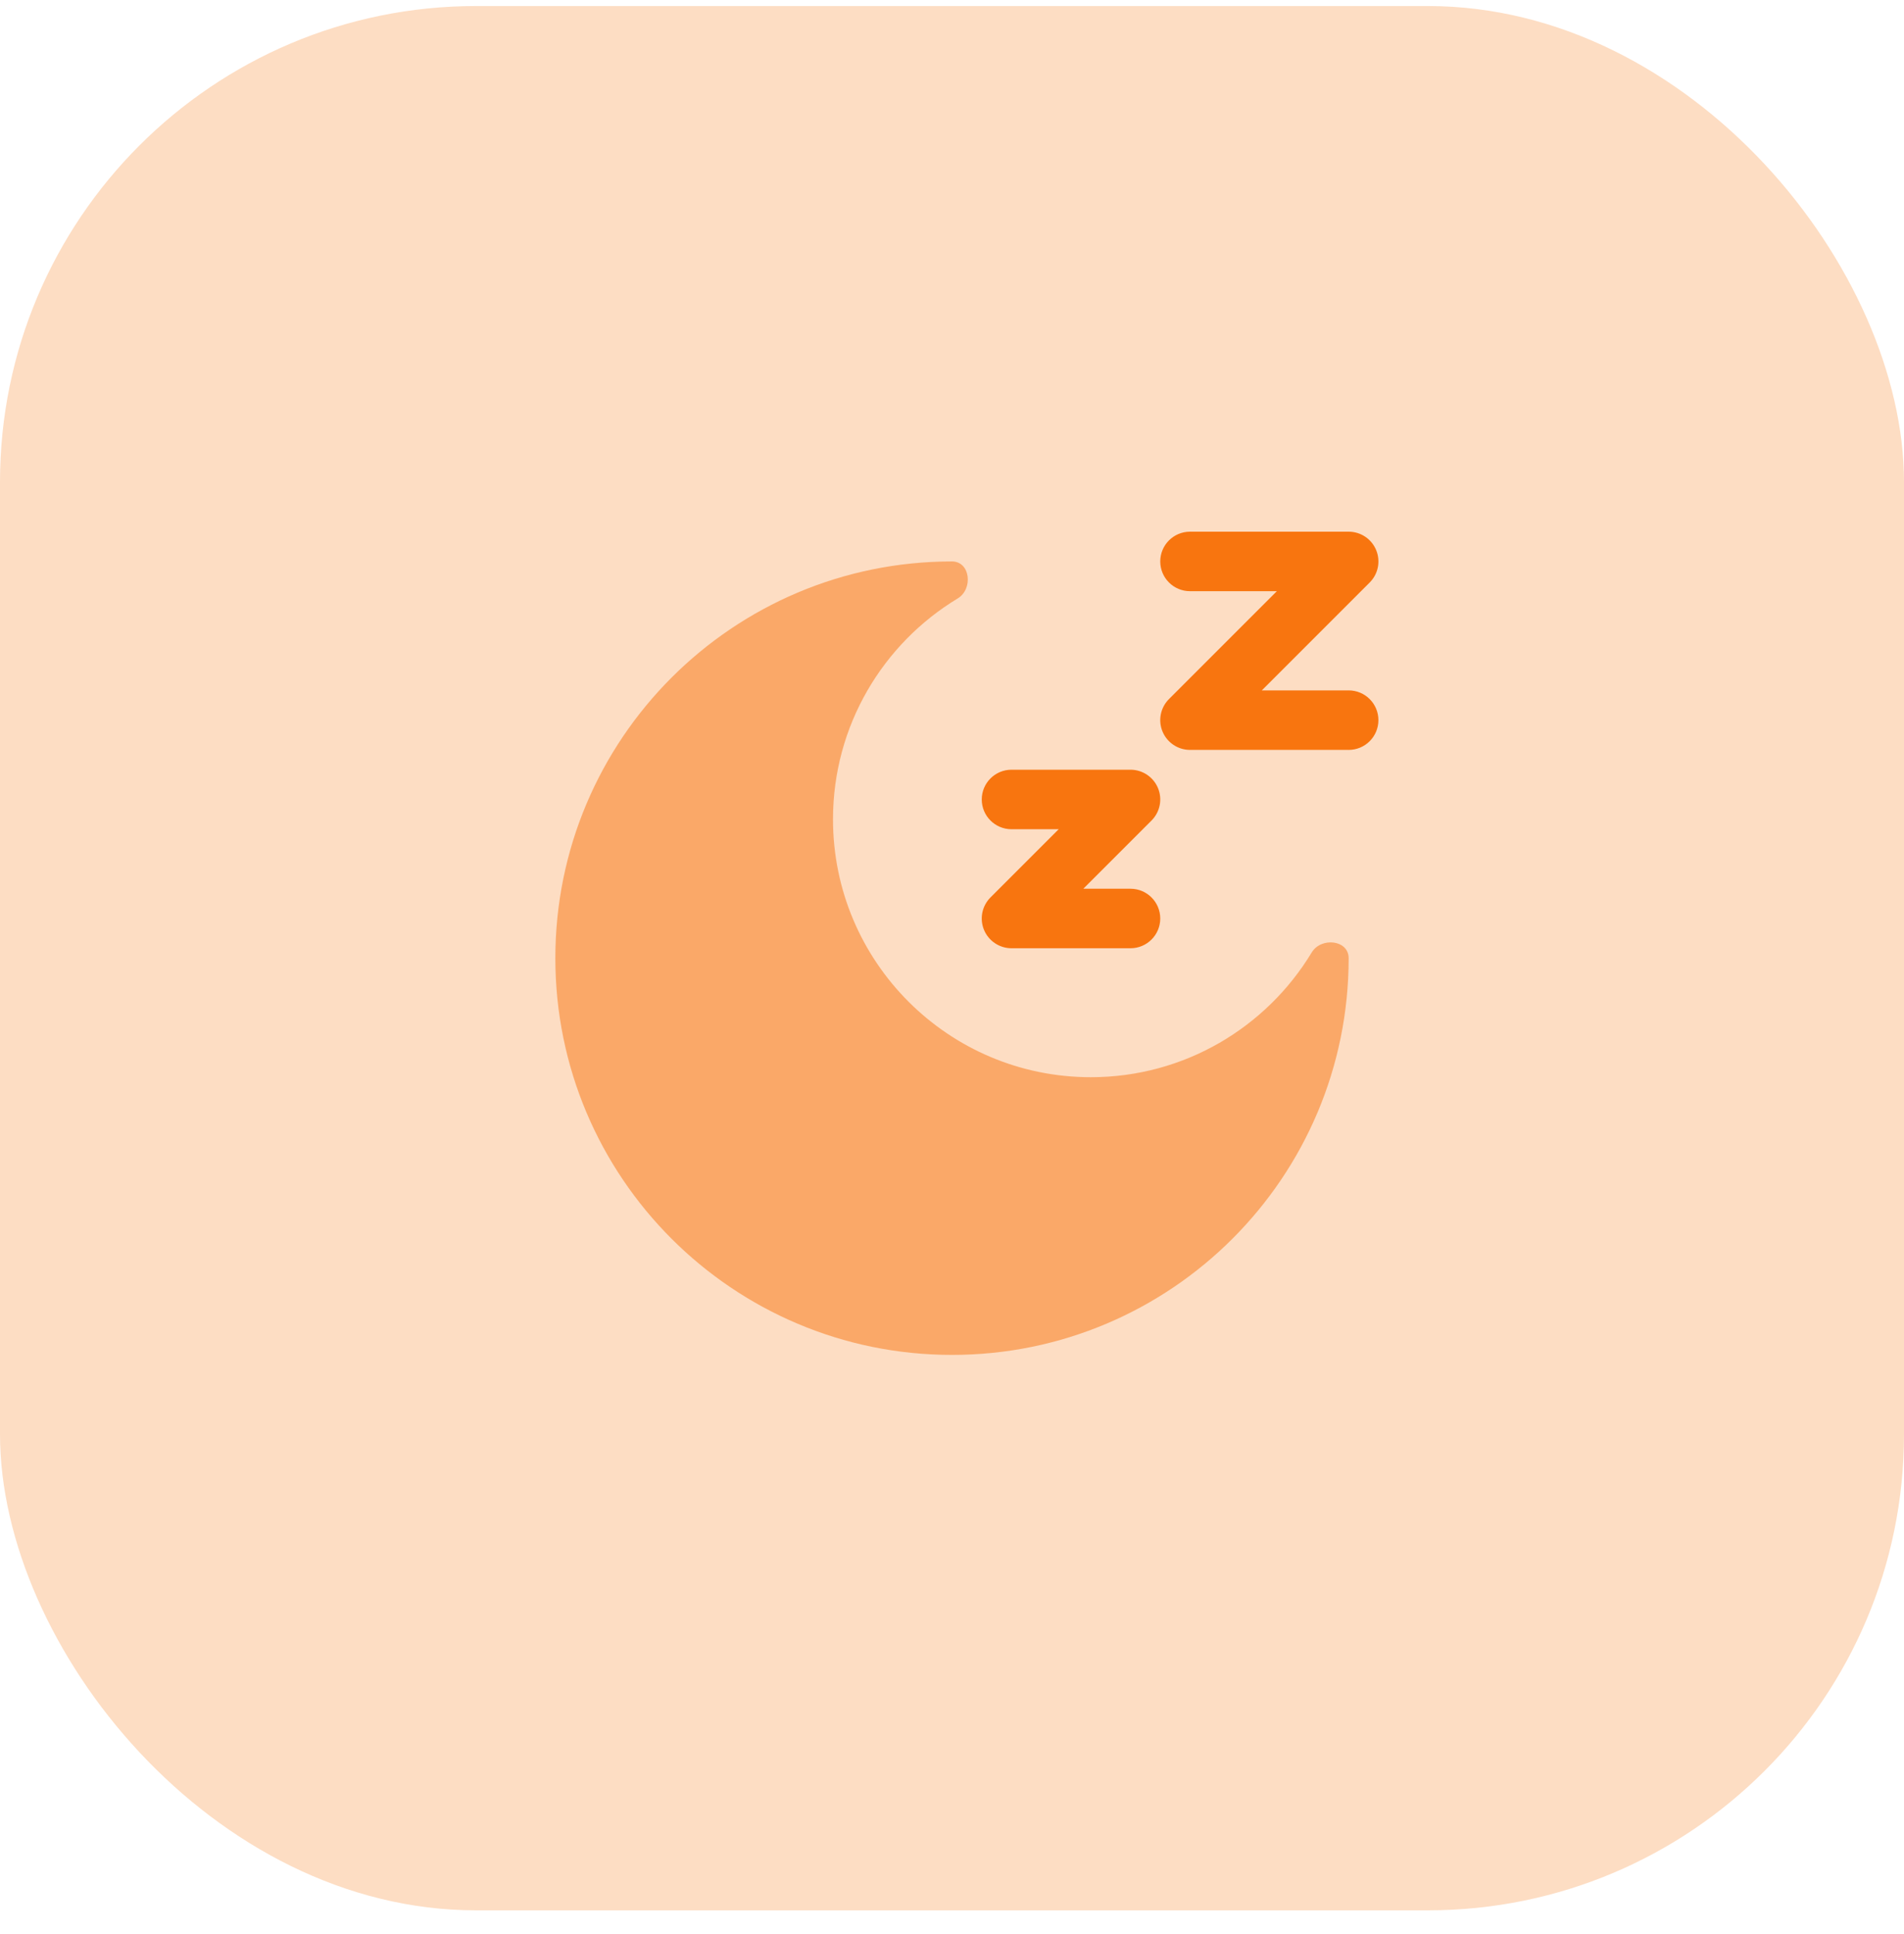
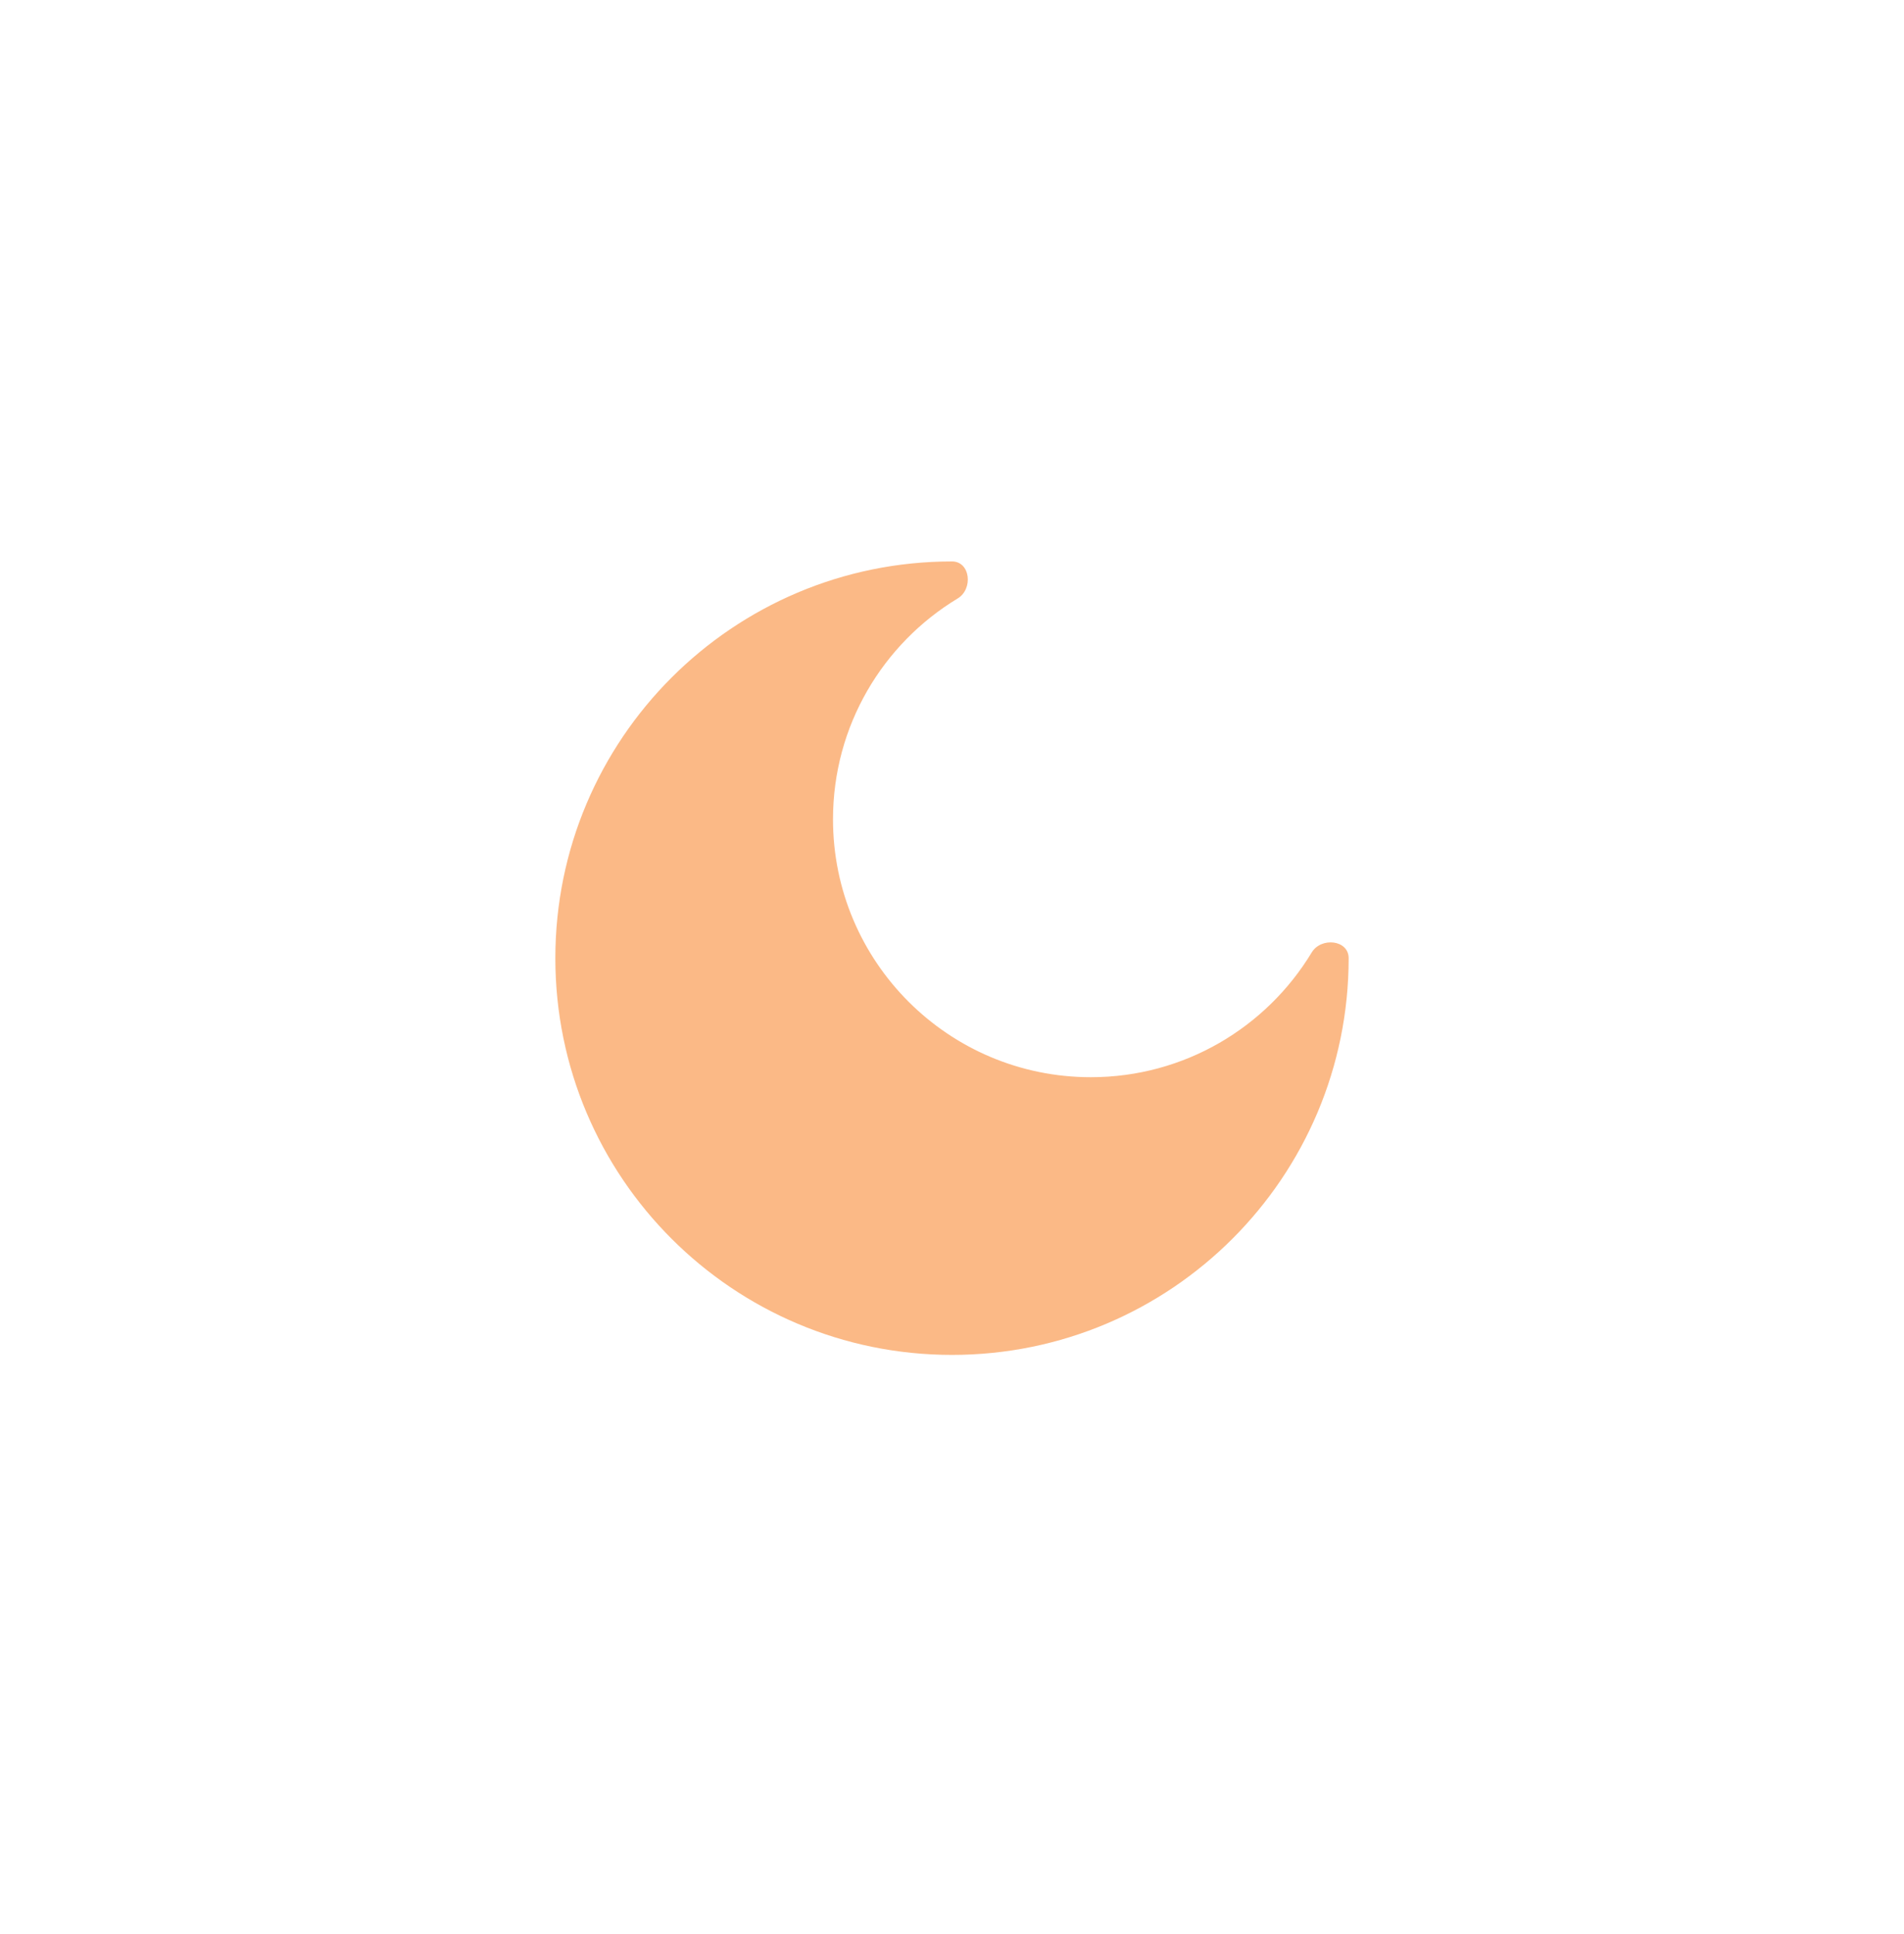
<svg xmlns="http://www.w3.org/2000/svg" width="64" height="65" viewBox="0 0 64 65" fill="none">
-   <rect y="0.203" width="64" height="64" rx="16" fill="#FDDDC3" />
-   <path fill-rule="evenodd" clip-rule="evenodd" d="M40 19.869C39.448 19.869 39 19.421 39 18.869C39 18.317 39.448 17.869 40 17.869H45.333C45.738 17.869 46.102 18.113 46.257 18.486C46.412 18.86 46.327 19.29 46.041 19.576L42.414 23.203H45.333C45.886 23.203 46.333 23.65 46.333 24.203C46.333 24.755 45.886 25.203 45.333 25.203H40C39.596 25.203 39.231 24.959 39.076 24.585C38.921 24.212 39.007 23.781 39.293 23.495L42.919 19.869H40ZM34 27.869C33.448 27.869 33 27.421 33 26.869C33 26.317 33.448 25.869 34 25.869H38C38.404 25.869 38.769 26.113 38.924 26.486C39.079 26.86 38.993 27.29 38.707 27.576L36.414 29.869H38C38.552 29.869 39 30.317 39 30.869C39 31.421 38.552 31.869 38 31.869H34C33.596 31.869 33.231 31.625 33.076 31.252C32.921 30.878 33.007 30.448 33.293 30.162L35.586 27.869H34Z" fill="#F8750F" />
  <path opacity="0.5" d="M32 45.536C39.364 45.536 45.333 39.566 45.333 32.203C45.333 31.586 44.409 31.484 44.09 32.012C42.572 34.523 39.816 36.203 36.667 36.203C31.88 36.203 28 32.322 28 27.536C28 24.387 29.679 21.631 32.191 20.113C32.719 19.794 32.617 18.869 32 18.869C24.636 18.869 18.667 24.839 18.667 32.203C18.667 39.566 24.636 45.536 32 45.536Z" fill="#F8750F" />
</svg>